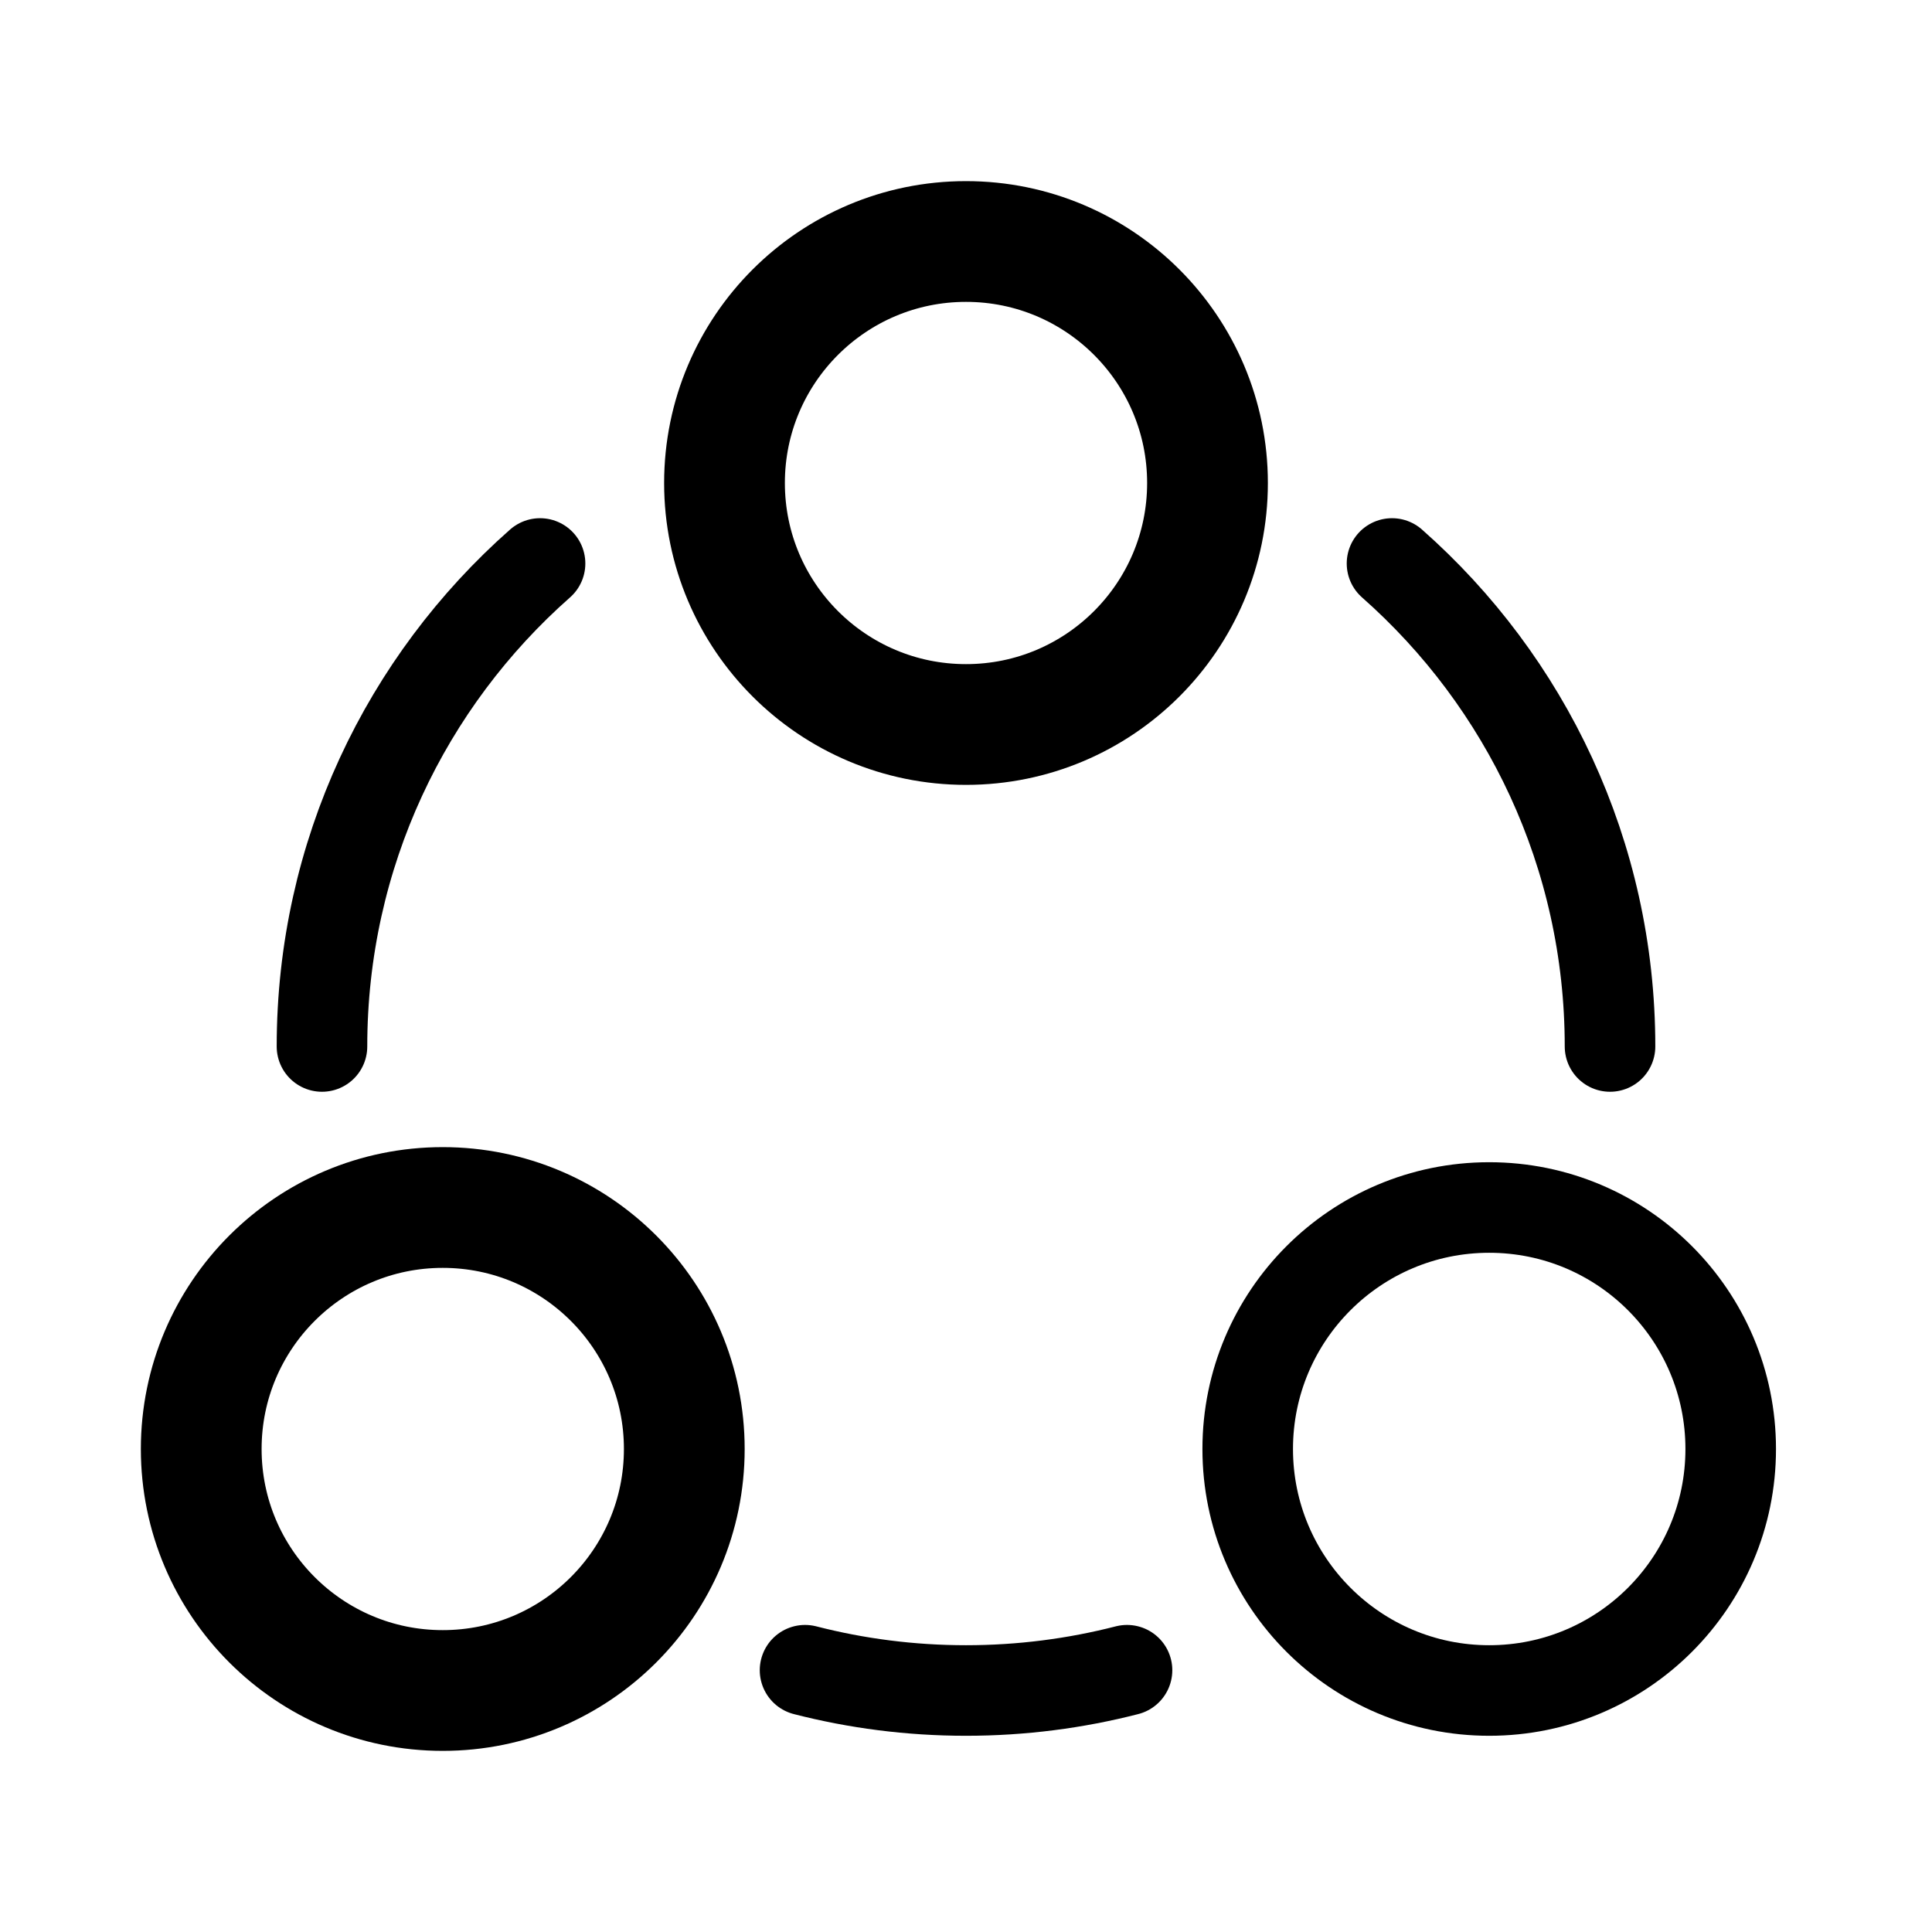
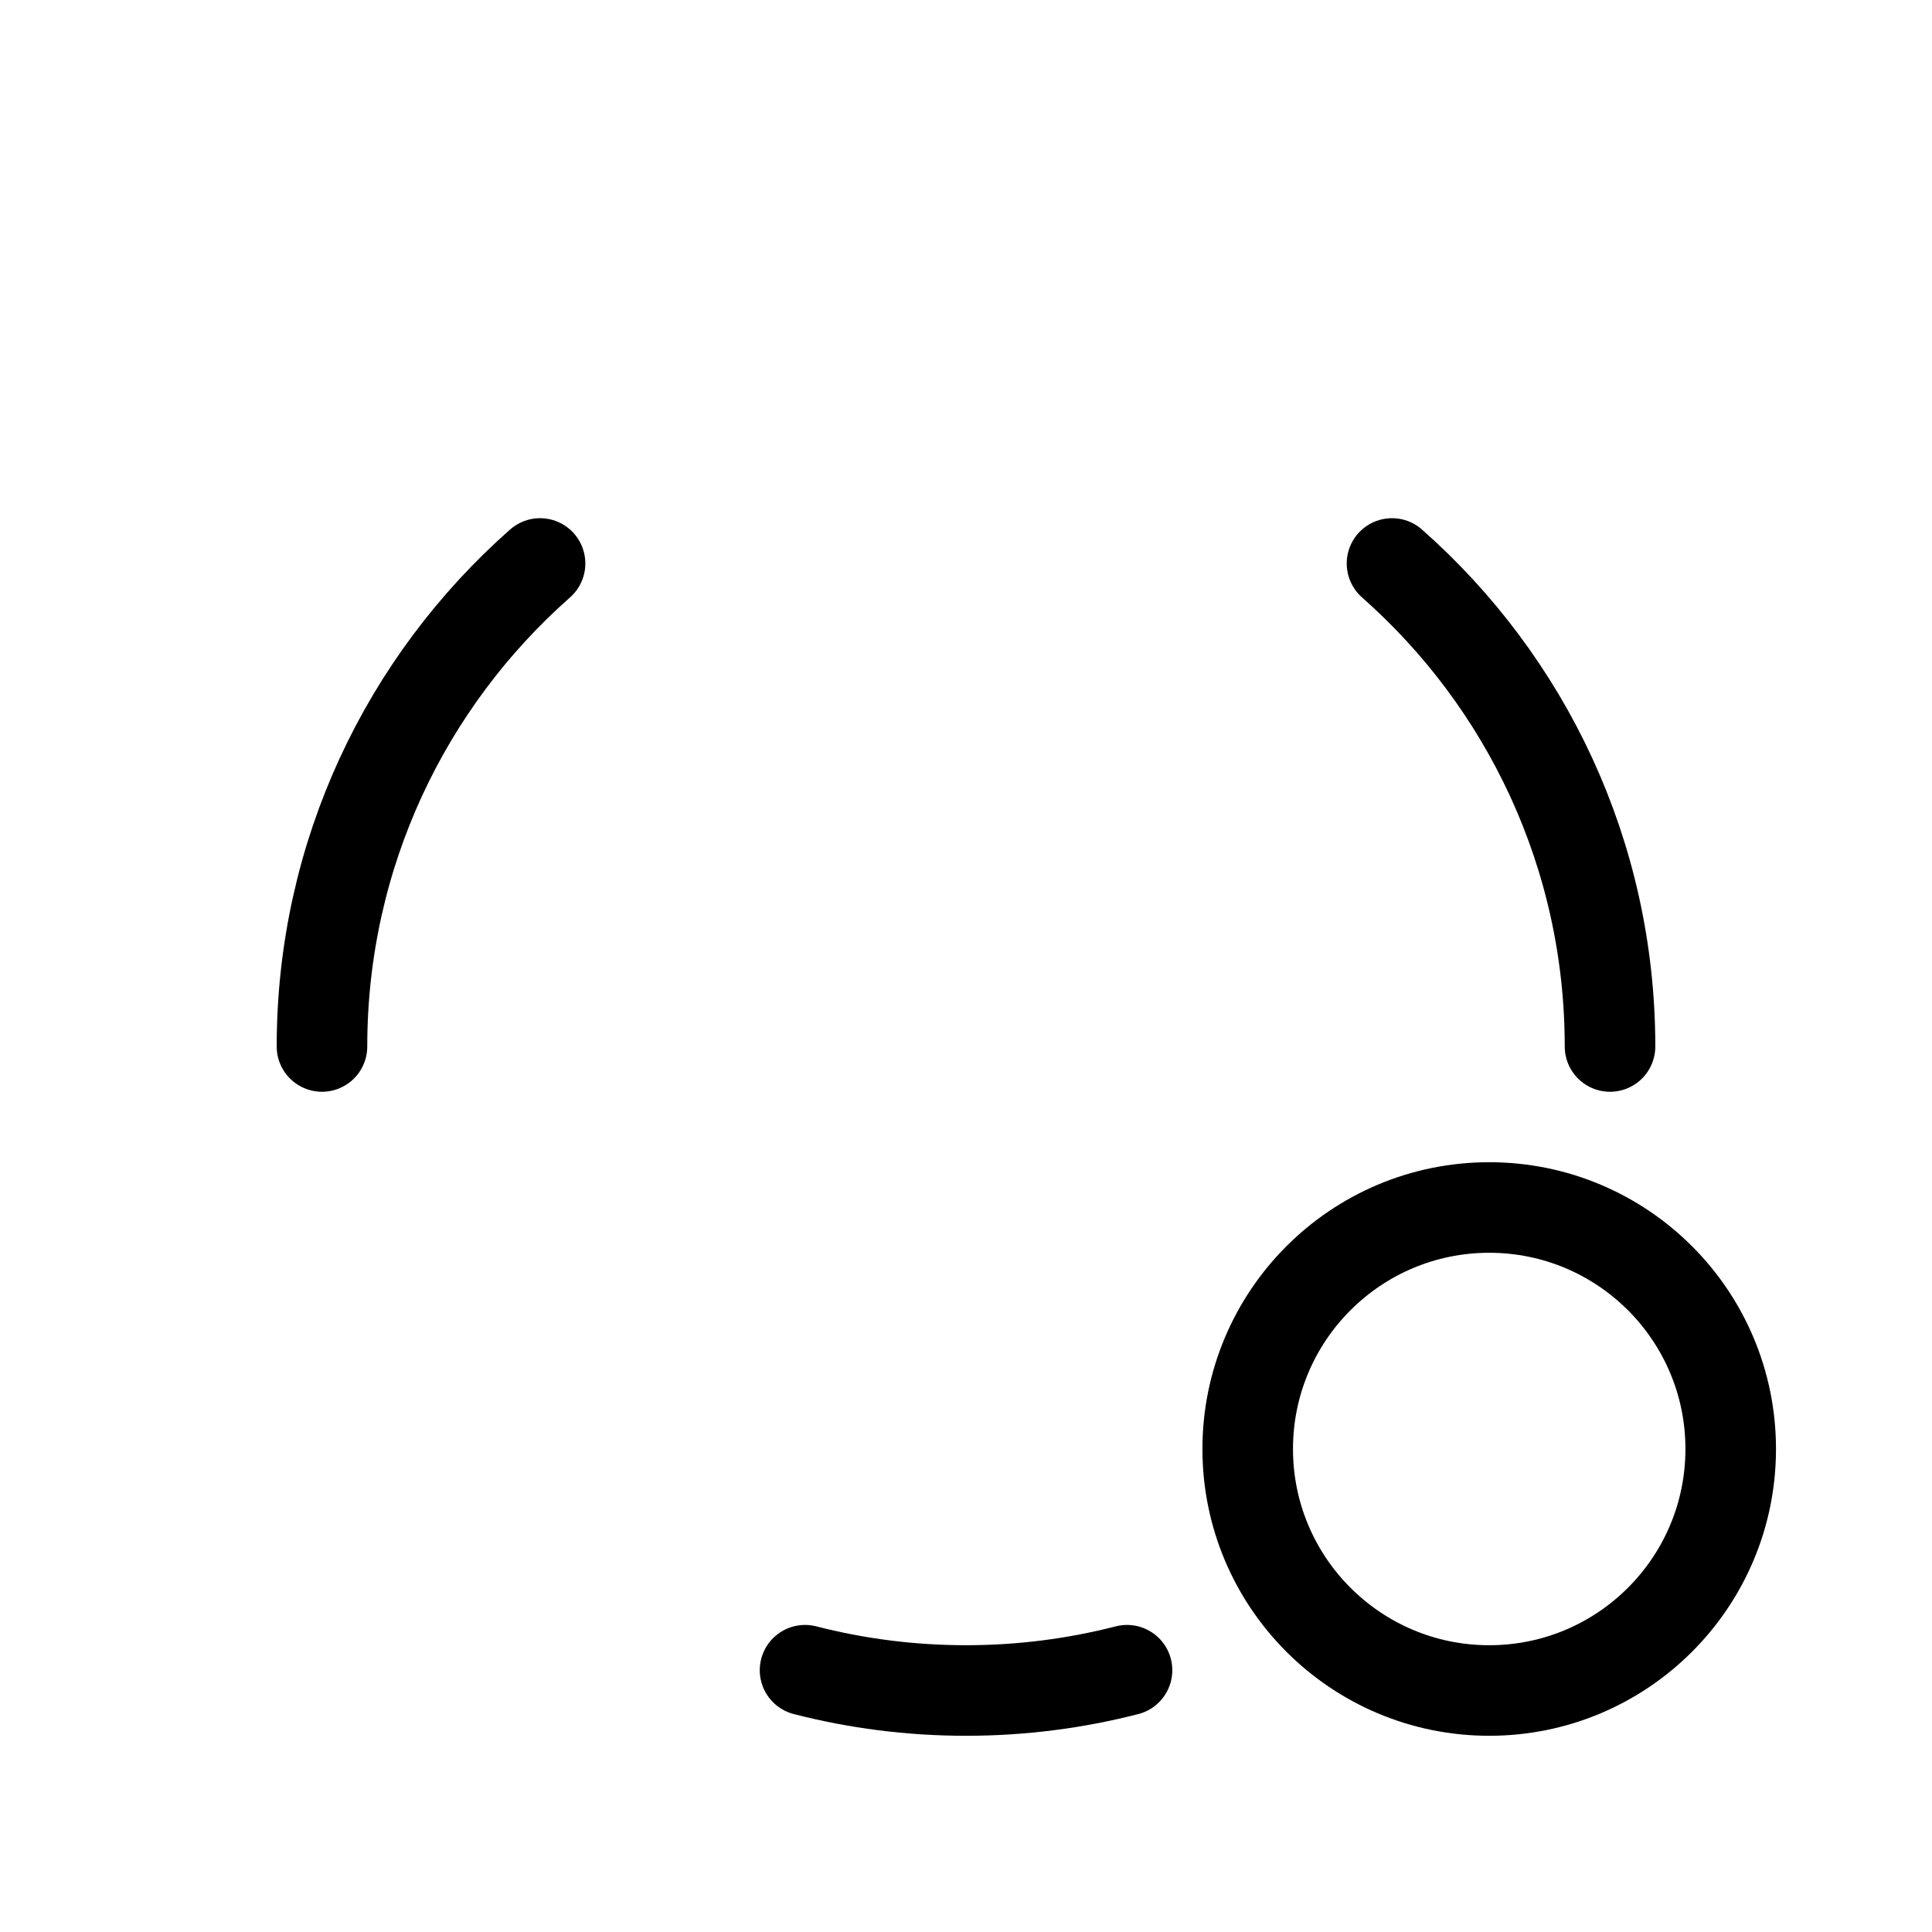
<svg xmlns="http://www.w3.org/2000/svg" width="32" height="32" viewBox="0 0 32 32" fill="none">
-   <path d="M16 12C13.791 12 12 10.209 12 8C12 5.791 13.791 4 16 4C18.209 4 20 5.791 20 8C20 10.209 18.209 12 16 12Z" stroke="black" stroke-width="2" />
-   <path d="M7.333 28C5.124 28 3.333 26.209 3.333 24C3.333 21.791 5.124 20 7.333 20C9.543 20 11.334 21.791 11.334 24C11.334 26.209 9.543 28 7.333 28Z" stroke="black" stroke-width="2" />
  <path d="M24.666 28C22.457 28 20.666 26.209 20.666 24C20.666 21.791 22.457 20 24.666 20C26.876 20 28.666 21.791 28.666 24C28.666 26.209 26.876 28 24.666 28Z" stroke="black" stroke-width="1.5" />
  <path d="M26.667 17.333C26.667 14.147 25.27 11.287 23.056 9.333M5.333 17.333C5.333 14.147 6.73 11.287 8.945 9.333M13.334 27.664C14.186 27.883 15.079 28 16 28C16.921 28 17.814 27.883 18.667 27.664" stroke="black" stroke-width="1.5" stroke-linecap="round" />
</svg>